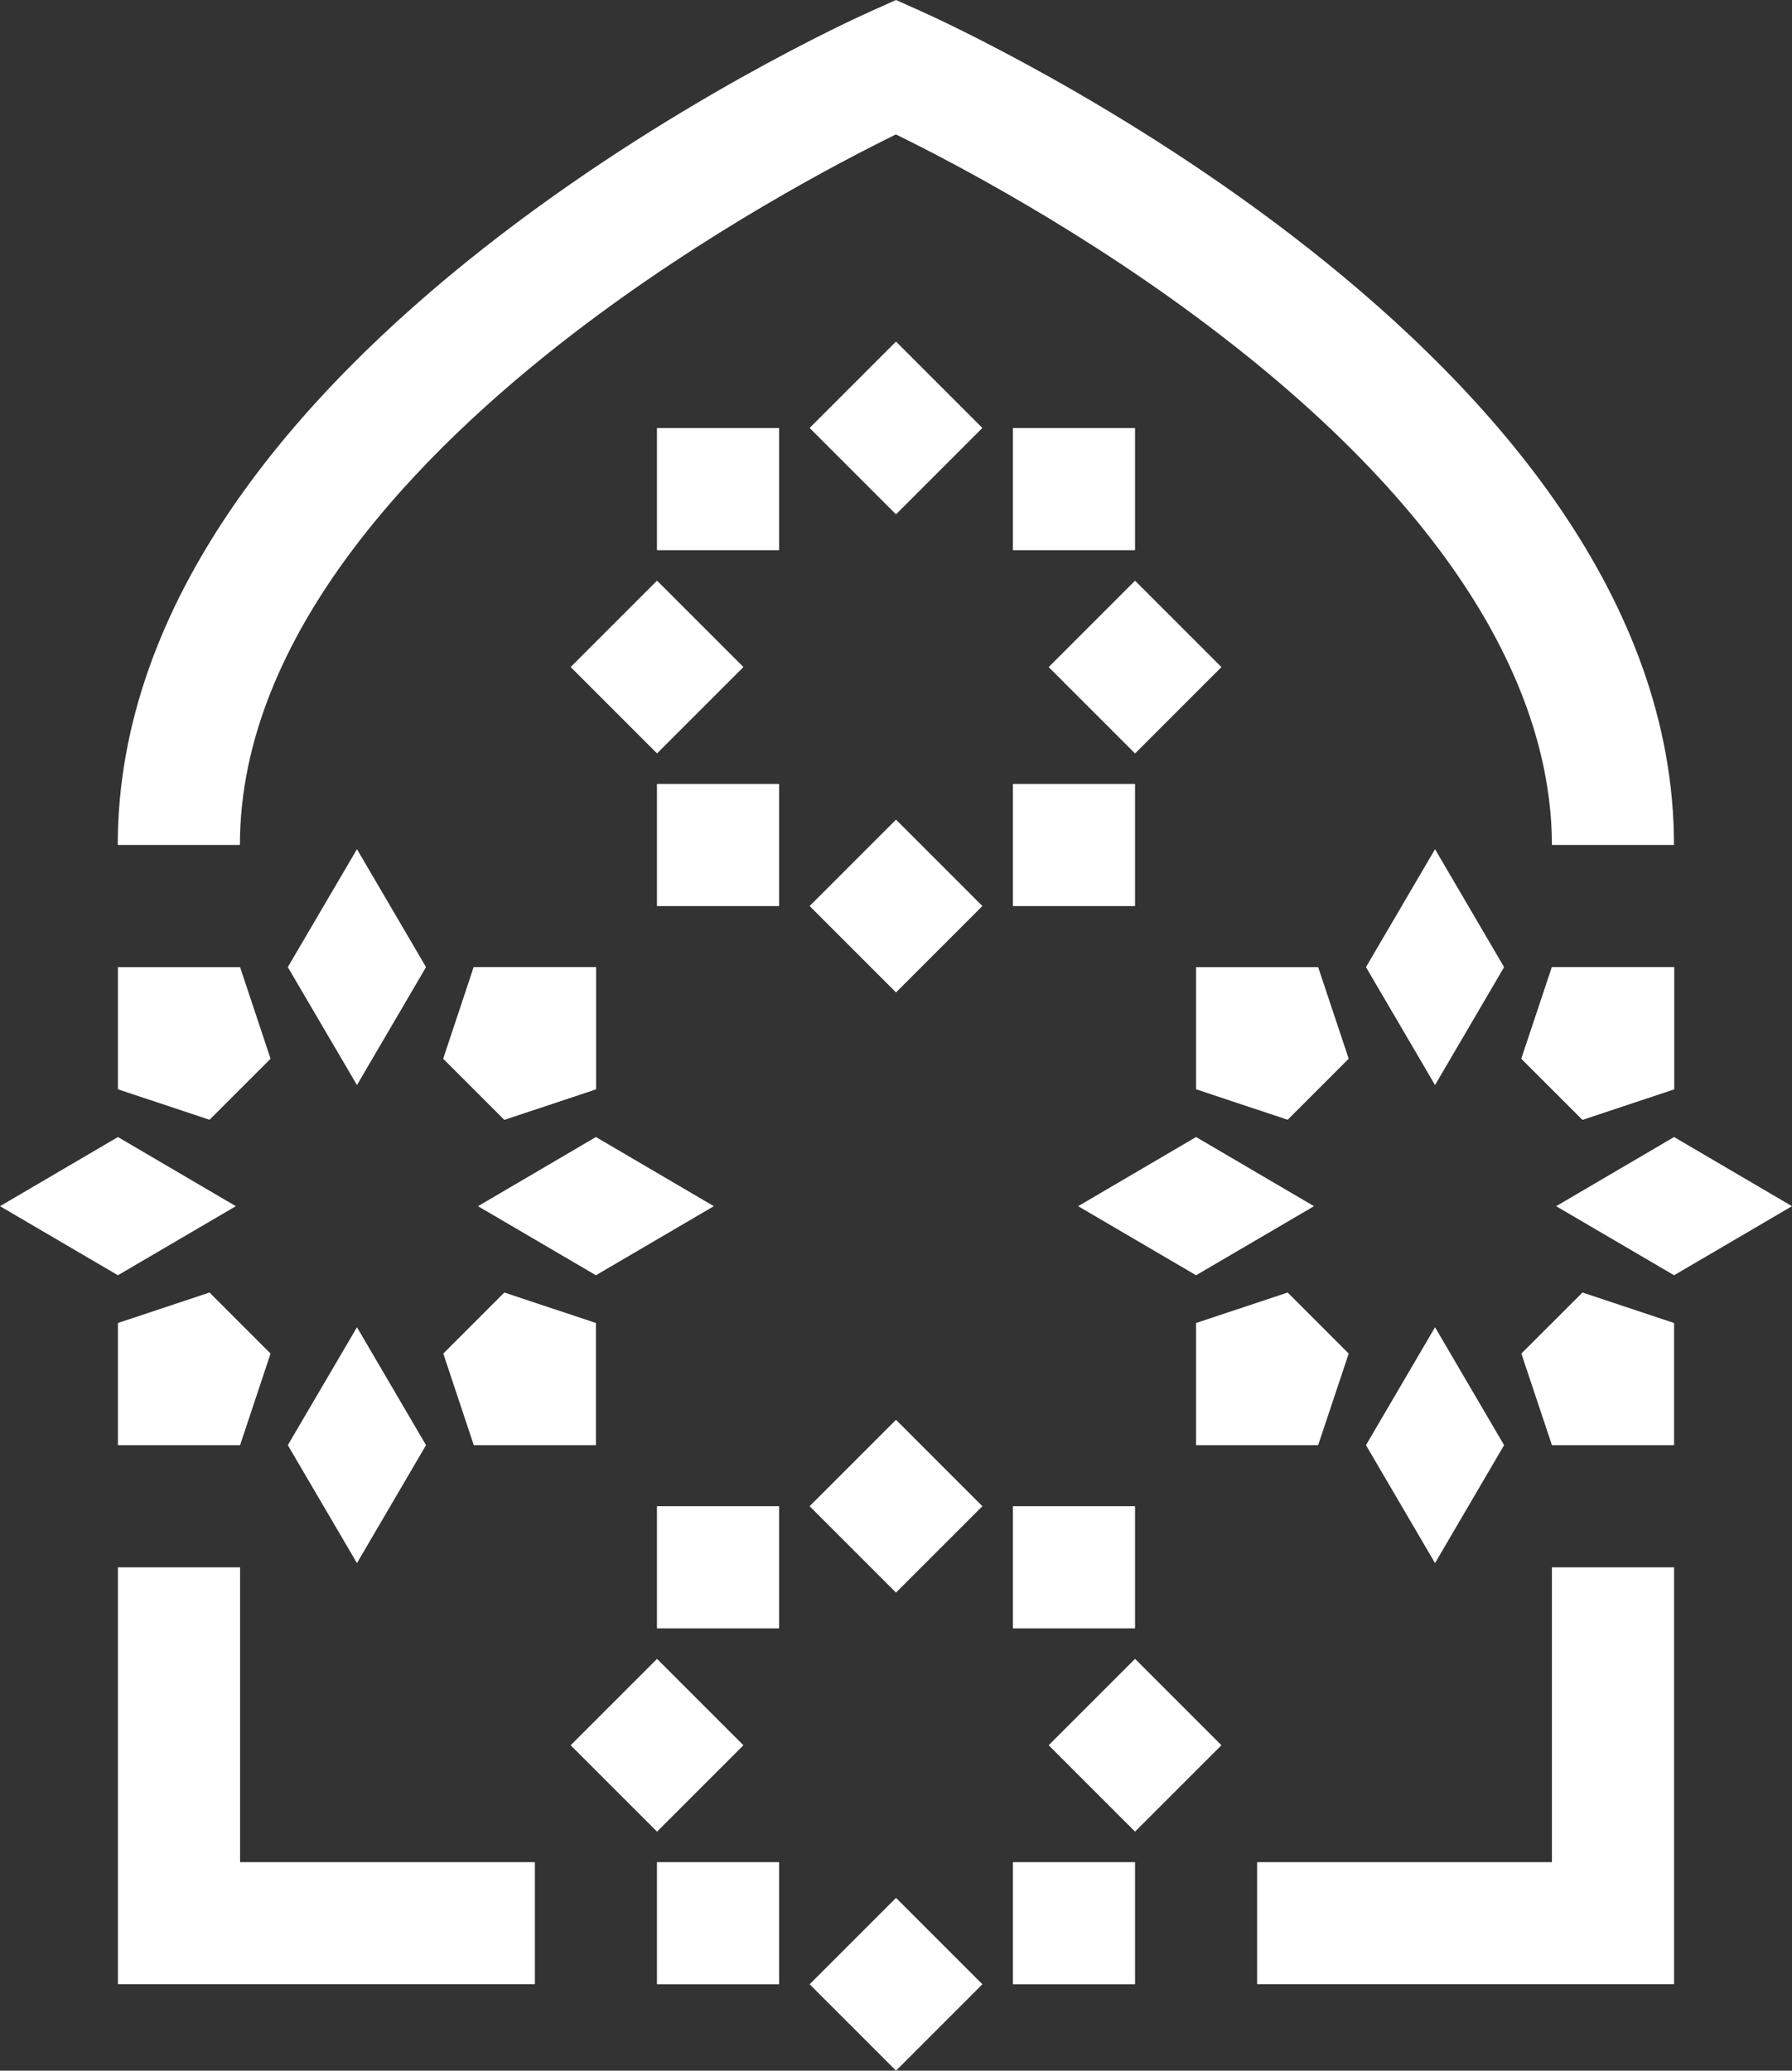
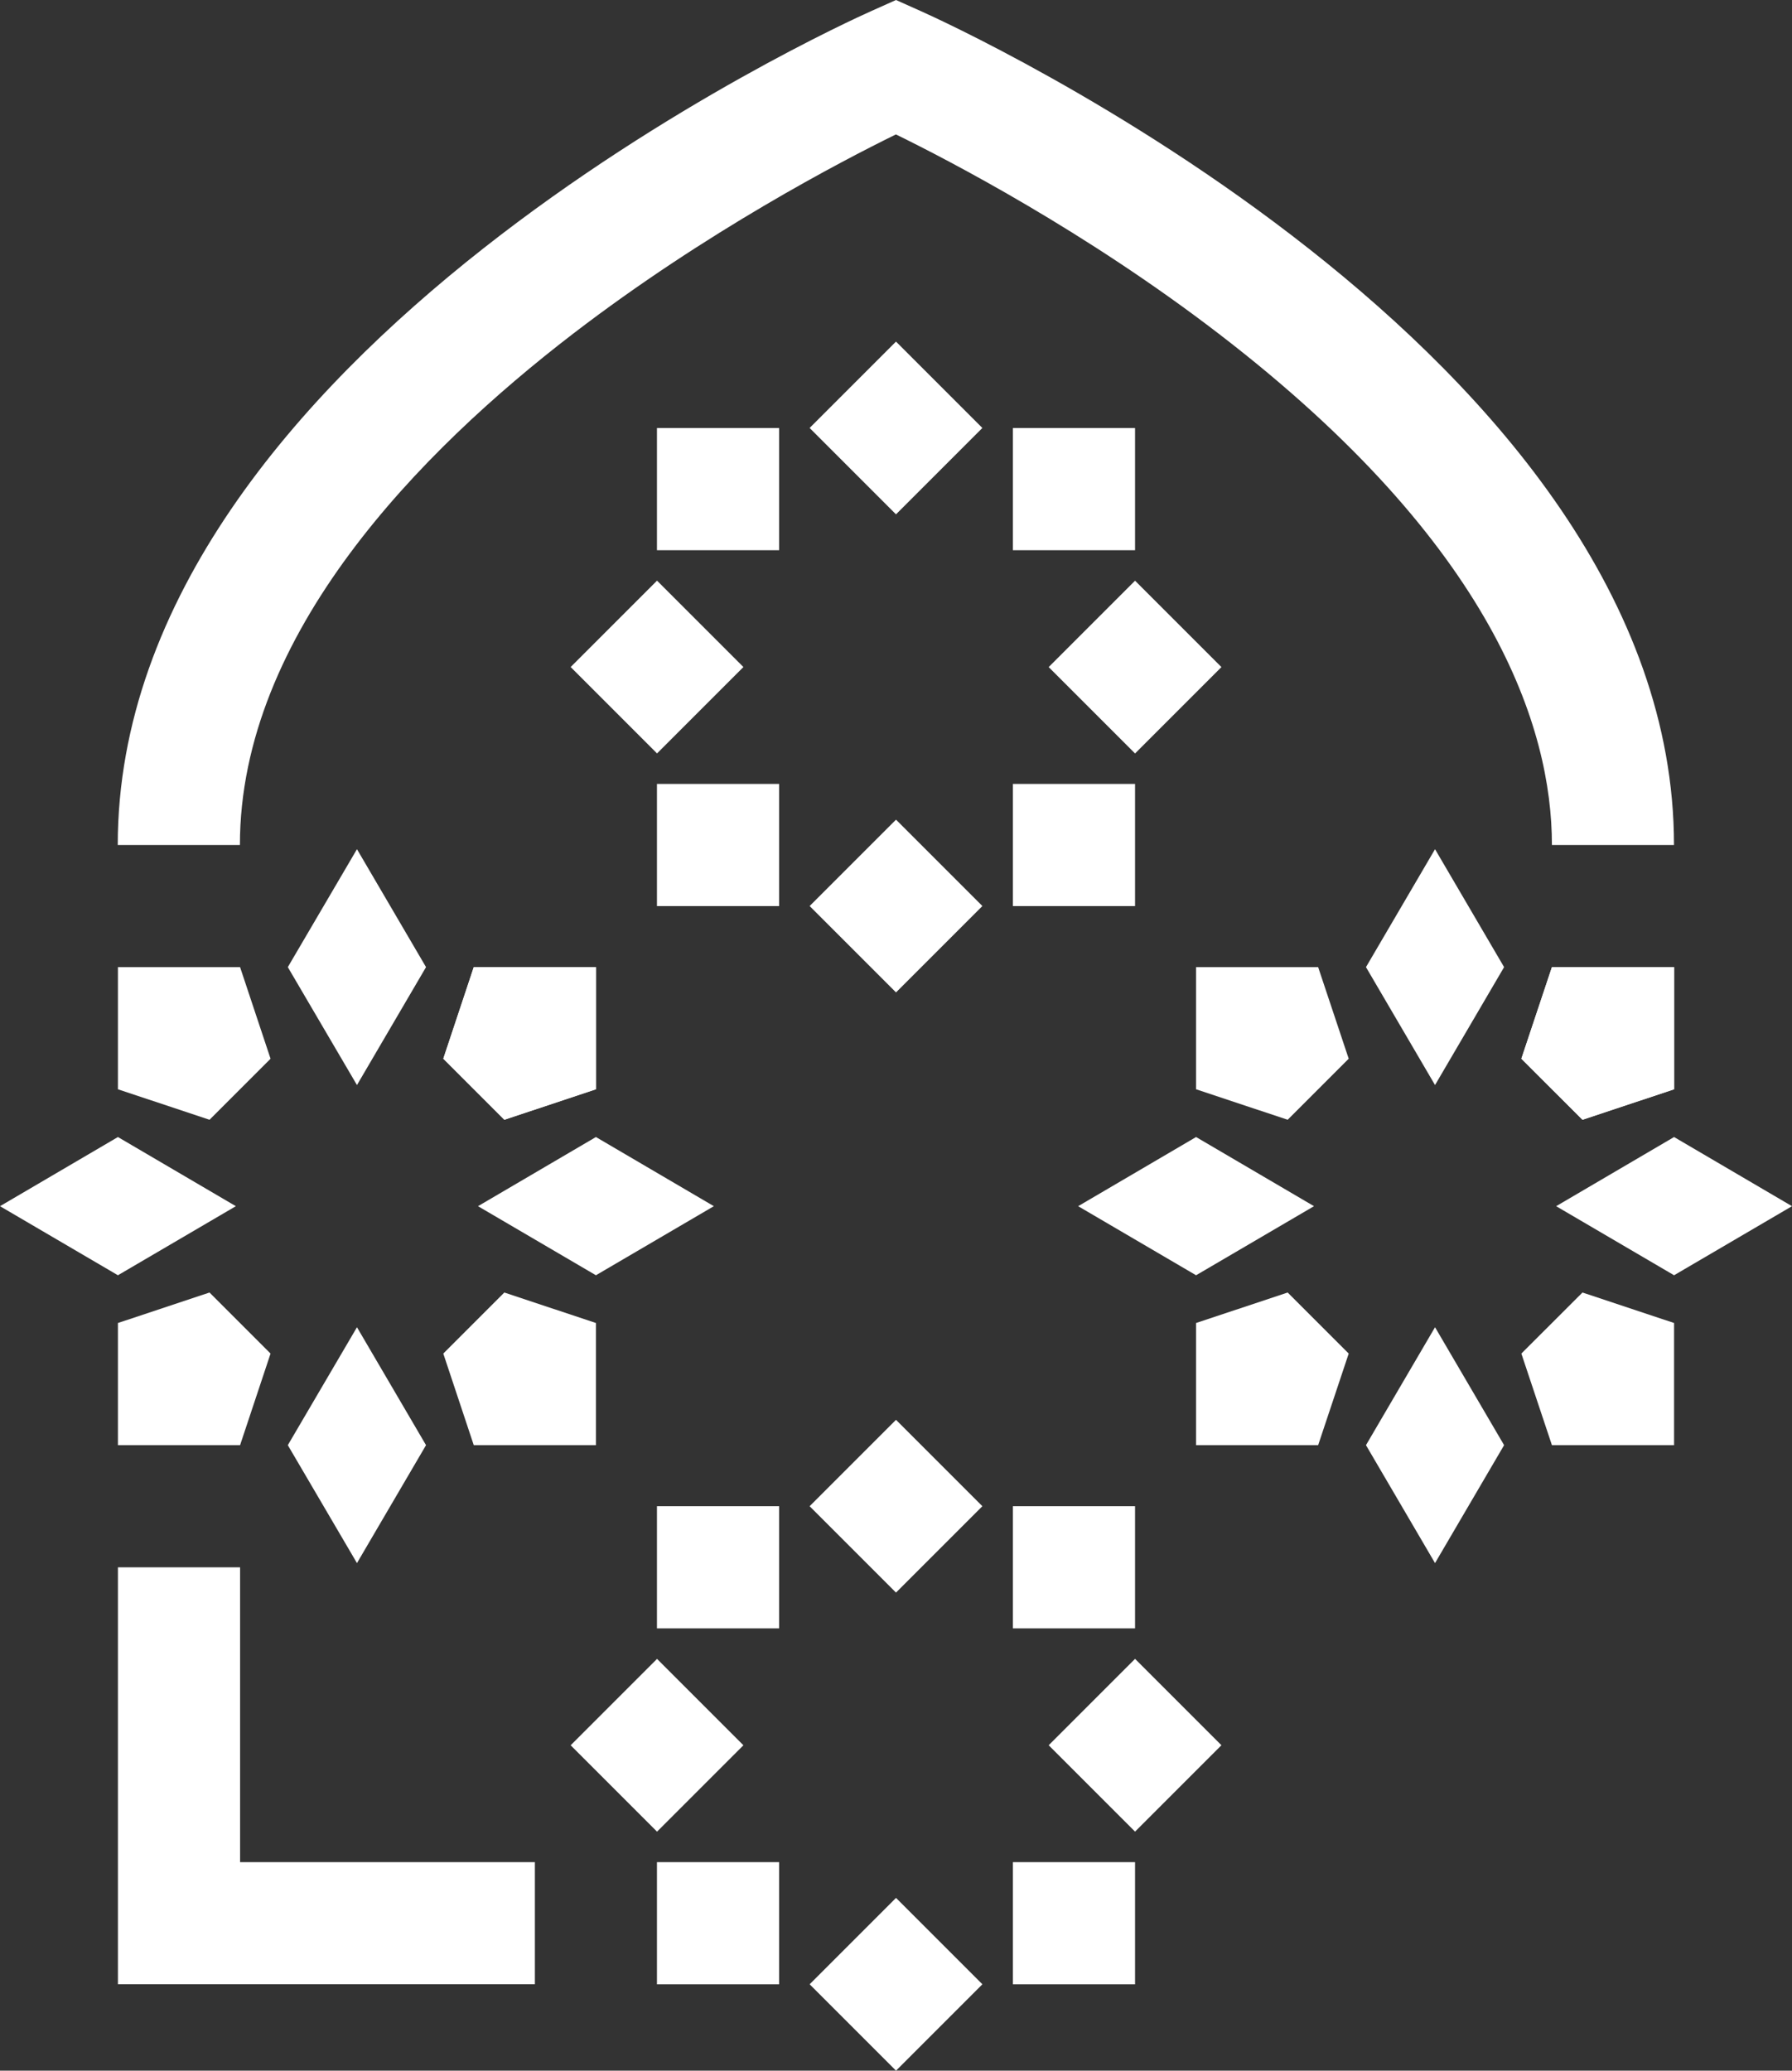
<svg xmlns="http://www.w3.org/2000/svg" id="_Слой_2" data-name="Слой 2" viewBox="0 0 207.58 239.84">
  <rect x="0" y="0" width="207.58" height="239.84" fill="#333333" stroke="none" />
  <defs>
    <style>
      .cls-1 {
        fill: #fff;
      }
    </style>
  </defs>
  <g id="Layer_1" data-name="Layer 1">
    <g>
      <g>
        <rect class="cls-1" x="117.33" y="215.69" width="14.15" height="14.15" />
        <rect class="cls-1" x="117.33" y="174.46" width="14.15" height="14.15" />
        <rect class="cls-1" x="76.1" y="174.46" width="14.15" height="14.15" />
        <rect class="cls-1" x="76.1" y="215.69" width="14.15" height="14.15" />
        <rect class="cls-1" x="96.72" y="222.76" width="14.15" height="14.15" transform="translate(-132.12 140.71) rotate(-45)" />
        <rect class="cls-1" x="124.4" y="195.08" width="14.15" height="14.15" transform="translate(-104.43 152.17) rotate(-45)" />
        <rect class="cls-1" x="96.72" y="167.39" width="14.15" height="14.15" transform="translate(-92.97 124.49) rotate(-45)" />
        <rect class="cls-1" x="69.03" y="195.08" width="14.15" height="14.15" transform="translate(-120.65 113.02) rotate(-45)" />
      </g>
      <g>
        <rect class="cls-1" x="117.33" y="90.8" width="14.15" height="14.15" />
        <rect class="cls-1" x="117.33" y="49.58" width="14.15" height="14.15" />
        <rect class="cls-1" x="76.1" y="49.58" width="14.15" height="14.15" />
        <rect class="cls-1" x="76.1" y="90.8" width="14.15" height="14.15" />
        <rect class="cls-1" x="96.72" y="97.87" width="14.15" height="14.15" transform="translate(-43.81 104.13) rotate(-45)" />
        <rect class="cls-1" x="124.4" y="70.19" width="14.15" height="14.15" transform="translate(-16.12 115.6) rotate(-45)" />
        <rect class="cls-1" x="96.72" y="42.5" width="14.15" height="14.15" transform="translate(-4.66 87.91) rotate(-45)" />
        <rect class="cls-1" x="69.03" y="70.19" width="14.15" height="14.15" transform="translate(-32.34 76.44) rotate(-45)" />
      </g>
-       <polygon class="cls-1" points="193.92 229.83 145.62 229.83 145.62 215.69 179.77 215.69 179.77 181.54 193.92 181.54 193.92 229.83" />
      <path class="cls-1" d="m193.92,97.87h-14.15c0-13.49-6.69-34.71-38.55-59.18-15.45-11.87-31.13-20.03-37.44-23.12-6.3,3.09-21.98,11.25-37.44,23.12-17.58,13.51-38.55,34.74-38.55,59.18h-14.15C13.66,40.89,97.34,2.88,100.91,1.29l2.88-1.29,2.88,1.29c3.56,1.59,87.24,39.61,87.24,96.59Z" />
      <polygon class="cls-1" points="61.96 229.83 13.66 229.83 13.66 181.54 27.81 181.54 27.81 215.69 61.96 215.69 61.96 229.83" />
      <g>
        <polygon class="cls-1" points="166.23 181.05 158.23 167.39 166.23 153.73 174.23 167.39 166.23 181.05" />
        <polygon class="cls-1" points="193.92 147.71 180.26 139.71 193.92 131.7 207.58 139.71 193.92 147.71" />
        <polygon class="cls-1" points="124.89 139.71 138.55 131.7 152.21 139.71 138.55 147.71 124.89 139.71" />
        <polygon class="cls-1" points="158.23 112.02 166.23 125.68 174.23 112.02 166.23 98.36 158.23 112.02" />
        <polygon class="cls-1" points="156.23 156.78 156.23 156.78 149.16 149.71 138.55 153.24 138.55 156.78 138.55 156.78 138.55 167.39 149.16 167.39 152.69 167.39 156.23 156.78 156.23 156.78 156.23 156.78" />
        <polygon class="cls-1" points="176.23 122.63 176.23 122.63 183.31 129.7 193.92 126.17 193.92 122.63 193.92 122.63 193.92 112.02 183.31 112.02 179.77 112.02 176.23 122.63 176.23 122.63 176.23 122.63" />
        <polygon class="cls-1" points="176.23 122.63 176.23 122.63 183.31 129.7 193.92 126.17 193.92 122.63 193.92 122.63 193.92 112.02 183.31 112.02 179.77 112.02 176.23 122.63 176.23 122.63 176.23 122.63" />
        <polygon class="cls-1" points="149.16 129.7 149.16 129.7 156.23 122.63 152.69 112.02 149.16 112.02 149.16 112.02 138.55 112.02 138.55 122.63 138.55 126.17 149.16 129.7 149.16 129.7 149.16 129.7" />
        <polygon class="cls-1" points="183.31 149.71 183.31 149.71 176.23 156.78 179.77 167.39 183.31 167.39 183.31 167.39 193.92 167.39 193.92 156.78 193.92 153.24 183.31 149.71 183.31 149.71 183.31 149.71" />
      </g>
      <g>
        <polygon class="cls-1" points="41.35 181.05 33.34 167.39 41.35 153.73 49.35 167.39 41.35 181.05" />
        <polygon class="cls-1" points="69.03 147.71 55.37 139.71 69.03 131.7 82.69 139.71 69.03 147.71" />
        <polygon class="cls-1" points="0 139.71 13.66 131.7 27.32 139.71 13.66 147.71 0 139.71" />
        <polygon class="cls-1" points="33.34 112.02 41.35 125.68 49.35 112.02 41.35 98.36 33.34 112.02" />
        <polygon class="cls-1" points="31.34 156.78 31.34 156.78 24.27 149.71 13.66 153.24 13.66 156.78 13.66 156.78 13.66 167.39 24.27 167.39 27.81 167.39 31.34 156.78 31.34 156.78 31.34 156.78" />
        <polygon class="cls-1" points="51.35 122.63 51.35 122.63 58.42 129.7 69.03 126.17 69.03 122.63 69.03 122.63 69.03 112.02 58.42 112.02 54.88 112.02 51.35 122.63 51.35 122.63 51.35 122.63" />
        <polygon class="cls-1" points="51.35 122.63 51.35 122.63 58.42 129.7 69.03 126.17 69.03 122.63 69.03 122.63 69.03 112.02 58.42 112.02 54.88 112.02 51.35 122.63 51.35 122.63 51.35 122.63" />
        <polygon class="cls-1" points="24.27 129.7 24.27 129.7 31.34 122.63 27.81 112.02 24.27 112.02 24.27 112.02 13.66 112.02 13.66 122.63 13.66 126.17 24.27 129.7 24.27 129.7 24.27 129.7" />
        <polygon class="cls-1" points="58.42 149.71 58.42 149.71 51.35 156.78 54.88 167.39 58.42 167.39 58.42 167.39 69.03 167.39 69.03 156.78 69.03 153.24 58.42 149.71 58.42 149.71 58.42 149.71" />
      </g>
    </g>
  </g>
</svg>